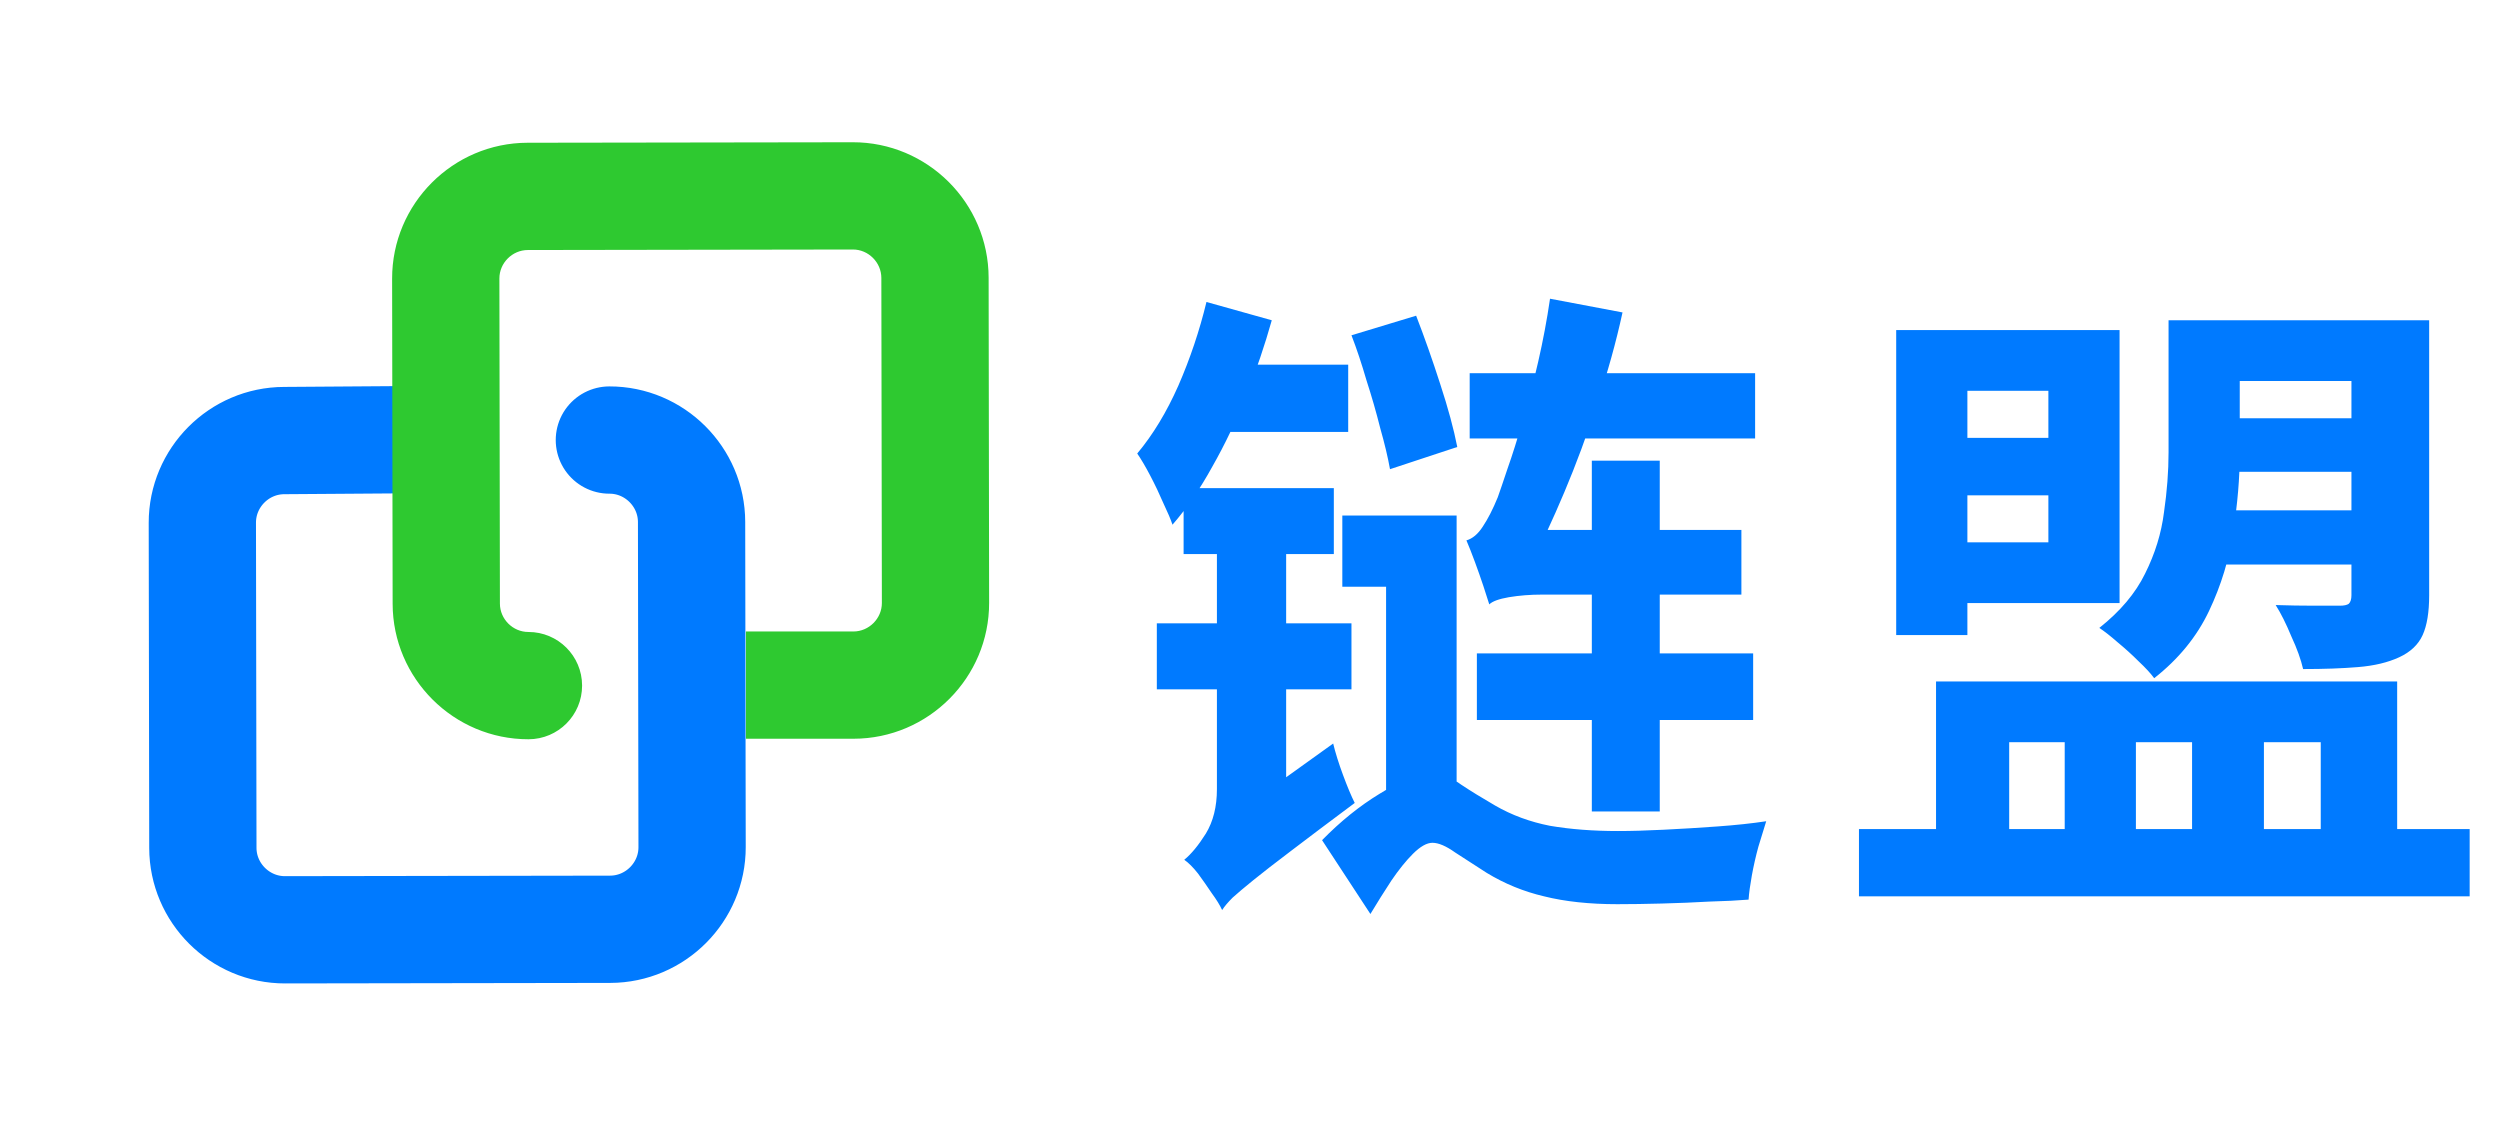
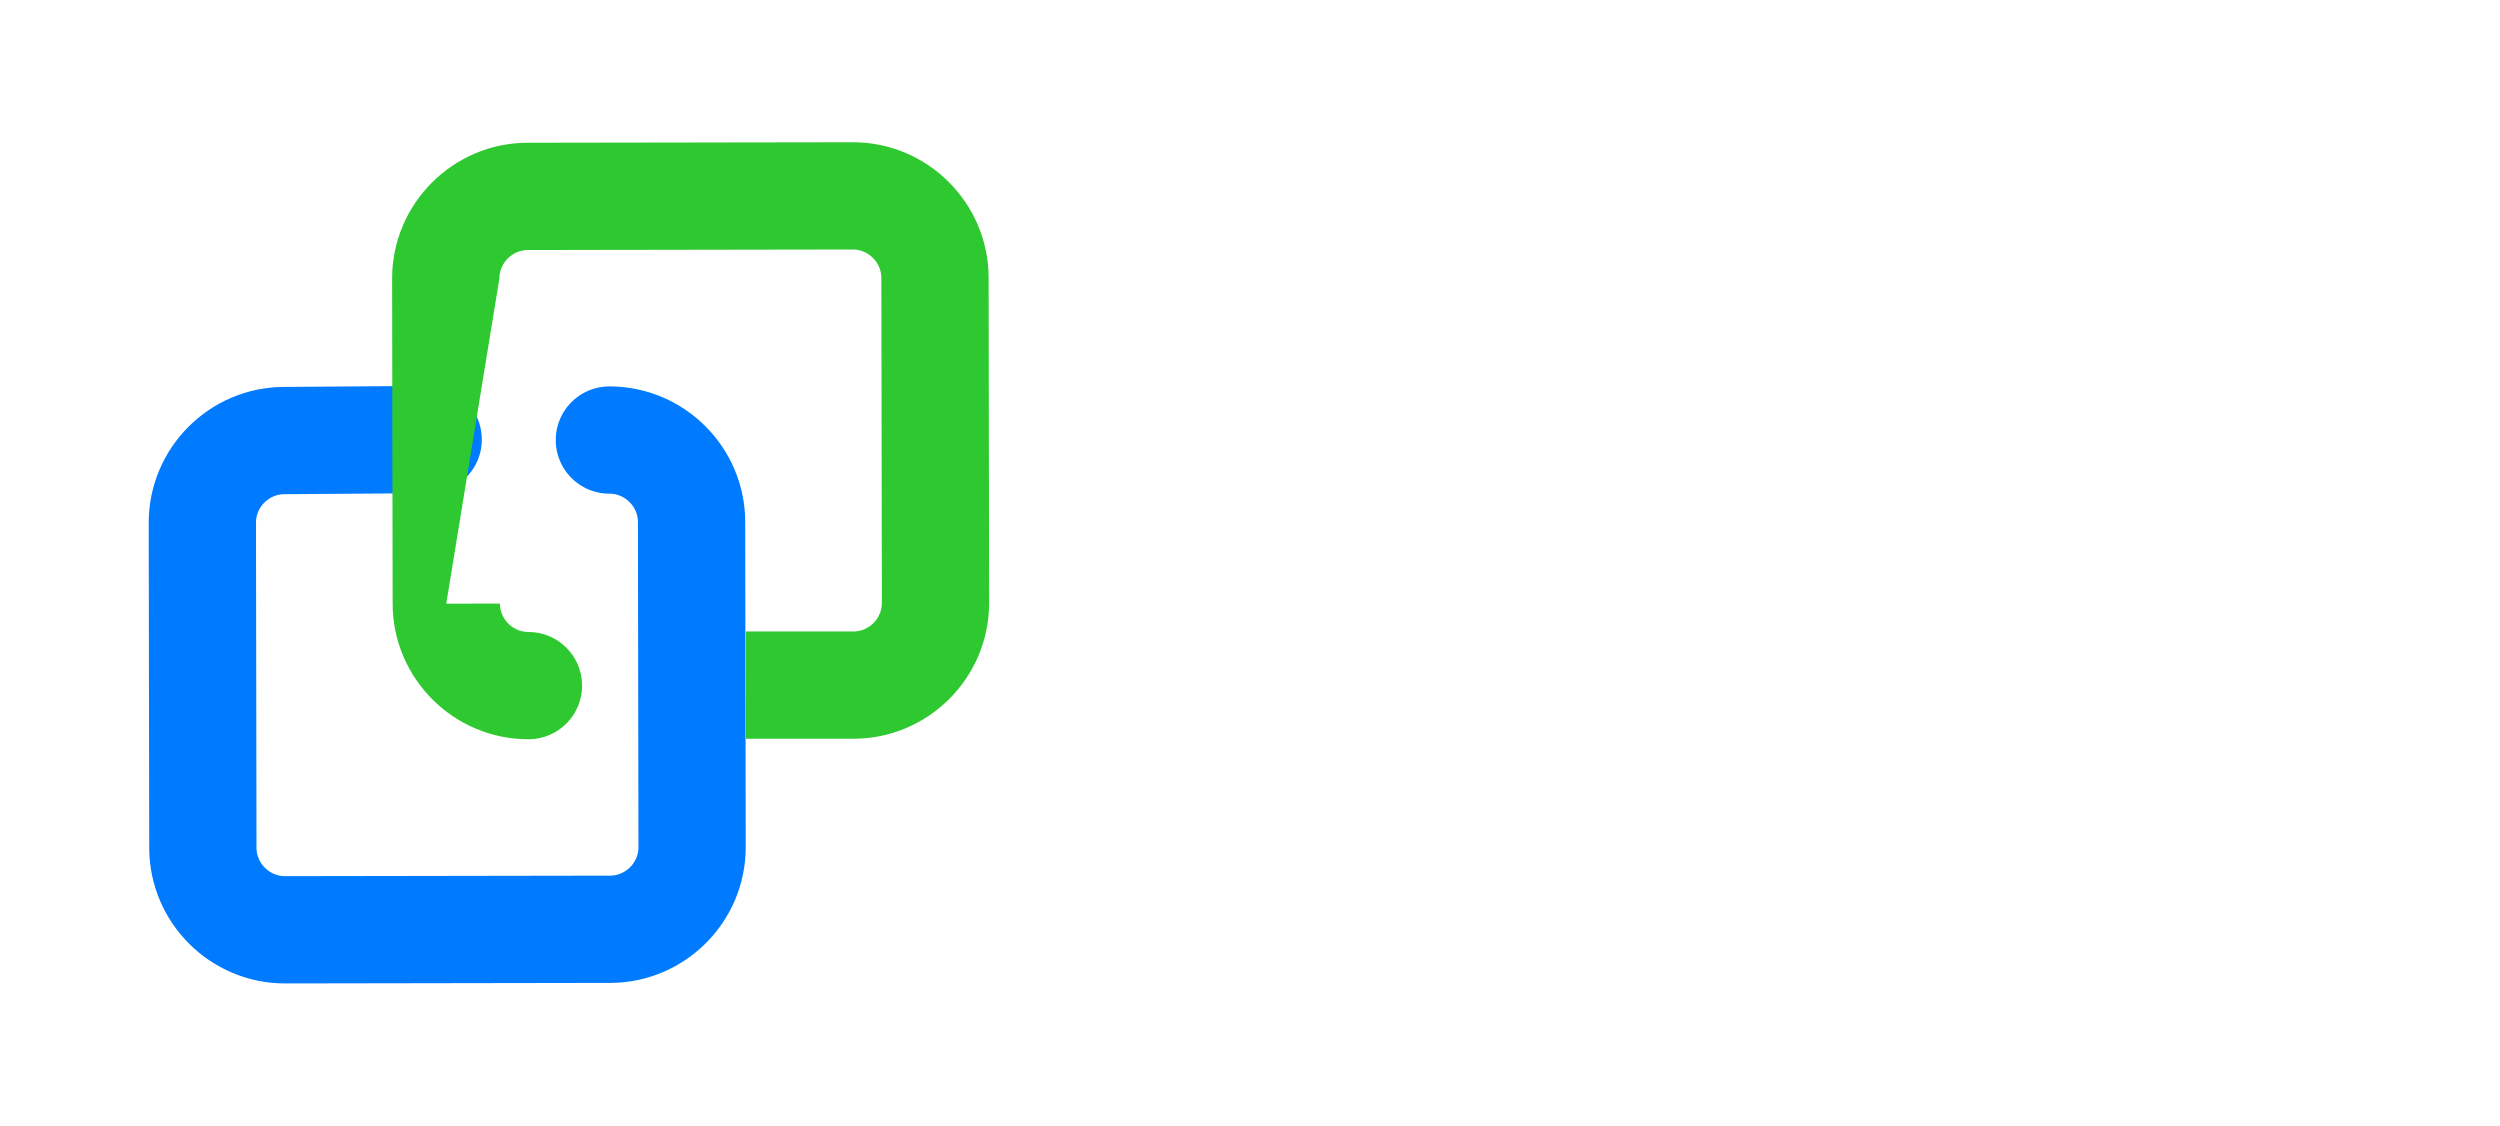
<svg xmlns="http://www.w3.org/2000/svg" width="111" height="50" viewBox="0 0 111 50" fill="none">
  <path d="M27.056 19.538C29.059 19.535 30.703 21.172 30.706 23.177L30.717 30.394L30.729 37.611C30.732 39.614 29.095 41.257 27.09 41.26L12.656 41.283C10.653 41.286 9.01 39.65 9.007 37.645L8.984 23.211C8.981 21.207 10.617 19.564 12.622 19.561L19.011 19.515" stroke="#007AFF" stroke-width="4.763" stroke-linecap="round" stroke-linejoin="round" />
-   <path d="M23.468 32.823C24.783 32.821 25.847 31.753 25.845 30.438C25.843 29.122 24.775 28.058 23.46 28.06L23.464 30.442L23.468 32.823ZM19.814 26.803L22.196 26.799L22.196 26.799L19.814 26.803ZM19.792 12.369L22.173 12.366L22.173 12.366L19.792 12.369ZM23.43 8.72L23.434 11.101L23.434 11.101L23.43 8.72ZM37.864 8.697L37.868 11.078L37.868 11.078L37.864 8.697ZM41.514 12.335L39.132 12.339L39.132 12.339L41.514 12.335ZM41.536 26.769L39.155 26.773L39.155 26.773L41.536 26.769ZM37.898 30.419L37.898 32.8L37.901 32.8L37.898 30.419ZM35.5 28.038L33.119 28.038L33.119 32.8L35.5 32.8L35.5 30.419L35.5 28.038ZM23.464 30.442L23.46 28.06C22.771 28.061 22.197 27.489 22.196 26.799L19.814 26.803L17.433 26.807C17.438 30.128 20.15 32.828 23.468 32.823L23.464 30.442ZM19.814 26.803L22.196 26.799L22.173 12.366L19.792 12.369L17.41 12.373L17.433 26.807L19.814 26.803ZM19.792 12.369L22.173 12.366C22.172 11.677 22.745 11.102 23.434 11.101L23.43 8.72L23.426 6.338C20.105 6.344 17.405 9.055 17.41 12.373L19.792 12.369ZM23.43 8.72L23.434 11.101L37.868 11.078L37.864 8.697L37.86 6.316L23.426 6.338L23.43 8.72ZM37.864 8.697L37.868 11.078C38.556 11.077 39.131 11.65 39.132 12.339L41.514 12.335L43.895 12.332C43.89 9.011 41.178 6.31 37.86 6.316L37.864 8.697ZM41.514 12.335L39.132 12.339L39.155 26.773L41.536 26.769L43.917 26.765L43.895 12.332L41.514 12.335ZM41.536 26.769L39.155 26.773C39.156 27.462 38.583 28.036 37.894 28.038L37.898 30.419L37.901 32.8C41.222 32.795 43.923 30.083 43.917 26.765L41.536 26.769ZM37.898 30.419L37.898 28.038L35.5 28.038L35.5 30.419L35.5 32.8L37.898 32.8L37.898 30.419Z" fill="#2EC930" />
-   <path d="M53.567 13.408L56.467 14.22C56.158 15.322 55.781 16.434 55.336 17.555C54.891 18.676 54.389 19.73 53.828 20.716C53.287 21.702 52.697 22.562 52.059 23.297C51.982 23.065 51.846 22.746 51.653 22.34C51.479 21.934 51.286 21.528 51.073 21.122C50.86 20.716 50.667 20.387 50.493 20.136C51.189 19.305 51.798 18.299 52.32 17.12C52.842 15.921 53.258 14.684 53.567 13.408ZM54.35 16.192H59.86V19.179H53.741L54.35 16.192ZM54.263 40.407L53.596 37.565L54.263 36.55L59.193 33.012C59.29 33.418 59.435 33.882 59.628 34.404C59.821 34.926 59.995 35.342 60.15 35.651C59.009 36.502 58.072 37.207 57.337 37.768C56.622 38.309 56.061 38.744 55.655 39.073C55.249 39.402 54.94 39.663 54.727 39.856C54.514 40.069 54.36 40.252 54.263 40.407ZM52.552 21.673H59.222V24.602H52.552V21.673ZM51.363 27.676H60.005V30.605H51.363V27.676ZM54.263 40.407C54.166 40.194 54.012 39.943 53.799 39.653C53.606 39.363 53.403 39.073 53.19 38.783C52.977 38.512 52.774 38.309 52.581 38.174C52.89 37.923 53.209 37.536 53.538 37.014C53.867 36.473 54.031 35.815 54.031 35.042V23.355H57.105V36.869C57.105 36.869 56.96 36.995 56.67 37.246C56.399 37.497 56.071 37.816 55.684 38.203C55.297 38.59 54.959 38.986 54.669 39.392C54.398 39.798 54.263 40.136 54.263 40.407ZM65.254 16.569H77.927V19.469H65.254V16.569ZM70.677 20.455H73.693V36.028H70.677V20.455ZM66.124 26.835C66.066 26.642 65.979 26.371 65.863 26.023C65.747 25.675 65.621 25.317 65.486 24.95C65.351 24.583 65.225 24.264 65.109 23.993C65.38 23.916 65.621 23.713 65.834 23.384C66.066 23.036 66.288 22.601 66.501 22.079C66.598 21.808 66.743 21.383 66.936 20.803C67.149 20.204 67.371 19.498 67.603 18.686C67.854 17.855 68.086 16.975 68.299 16.047C68.512 15.119 68.686 14.191 68.821 13.263L72.04 13.872C71.75 15.206 71.373 16.559 70.909 17.932C70.464 19.305 69.981 20.61 69.459 21.847C68.937 23.084 68.425 24.186 67.922 25.153V25.24C67.922 25.24 67.825 25.298 67.632 25.414C67.458 25.511 67.255 25.646 67.023 25.82C66.791 25.994 66.578 26.178 66.385 26.371C66.211 26.545 66.124 26.7 66.124 26.835ZM66.124 26.835V24.341L67.574 23.529H77.318V26.4H68.473C67.951 26.4 67.458 26.439 66.994 26.516C66.549 26.593 66.259 26.7 66.124 26.835ZM65.573 29.01H77.84V31.968H65.573V29.01ZM64.674 22.891V36.463H61.542V26.052H59.599V22.891H64.674ZM60.005 14.887L62.876 14.017C63.243 14.964 63.601 15.979 63.949 17.062C64.297 18.125 64.548 19.053 64.703 19.846L61.716 20.832C61.619 20.291 61.474 19.682 61.281 19.005C61.107 18.309 60.904 17.603 60.672 16.888C60.459 16.153 60.237 15.486 60.005 14.887ZM63.659 34.404C64.084 34.404 64.49 34.549 64.877 34.839C65.283 35.11 65.786 35.419 66.385 35.767C67.12 36.192 67.932 36.492 68.821 36.666C69.73 36.821 70.735 36.898 71.837 36.898C72.417 36.898 73.094 36.879 73.867 36.84C74.66 36.801 75.452 36.753 76.245 36.695C77.057 36.637 77.782 36.56 78.42 36.463C78.323 36.772 78.207 37.149 78.072 37.594C77.956 38.019 77.859 38.445 77.782 38.87C77.705 39.295 77.656 39.653 77.637 39.943C77.173 39.982 76.593 40.011 75.897 40.03C75.22 40.069 74.515 40.098 73.78 40.117C73.065 40.136 72.407 40.146 71.808 40.146C70.571 40.146 69.488 40.03 68.56 39.798C67.651 39.585 66.801 39.237 66.008 38.754C65.505 38.425 65.041 38.126 64.616 37.855C64.21 37.565 63.872 37.42 63.601 37.42C63.35 37.42 63.06 37.584 62.731 37.913C62.422 38.222 62.103 38.619 61.774 39.102C61.445 39.605 61.136 40.098 60.846 40.581L58.7 37.304C59.512 36.473 60.363 35.786 61.252 35.245C62.141 34.684 62.944 34.404 63.659 34.404ZM97.879 14.22H105.738V16.917H97.879V14.22ZM97.908 18.57H105.767V20.948H97.908V18.57ZM97.647 22.659H105.767V25.066H97.647V22.659ZM96.284 14.22H99.445V20.136C99.445 21.219 99.348 22.369 99.155 23.587C98.981 24.805 98.623 25.984 98.082 27.125C97.541 28.266 96.729 29.261 95.646 30.112C95.491 29.899 95.259 29.648 94.95 29.358C94.66 29.068 94.351 28.788 94.022 28.517C93.713 28.246 93.442 28.034 93.21 27.879C94.138 27.144 94.815 26.342 95.24 25.472C95.685 24.583 95.965 23.674 96.081 22.746C96.216 21.818 96.284 20.929 96.284 20.078V14.22ZM104.404 14.22H107.855V26.429C107.855 27.183 107.758 27.773 107.565 28.198C107.372 28.623 107.024 28.952 106.521 29.184C106.018 29.416 105.409 29.561 104.694 29.619C103.998 29.677 103.186 29.706 102.258 29.706C102.161 29.281 101.987 28.797 101.736 28.256C101.504 27.695 101.272 27.231 101.04 26.864C101.62 26.883 102.19 26.893 102.751 26.893C103.312 26.893 103.689 26.893 103.882 26.893C104.075 26.893 104.211 26.864 104.288 26.806C104.365 26.729 104.404 26.603 104.404 26.429V14.22ZM85.699 19.44H92.021V21.992H85.699V19.44ZM84.191 14.655H87.352V28.198H84.191V14.655ZM85.699 14.655H94.109V26.777H85.699V24.08H90.948V17.352H85.699V14.655ZM82.538 36.811H109.653V39.798H82.538V36.811ZM85.96 30.257H106.434V38.319H103.041V32.954H100.518V38.319H97.328V32.954H94.834V38.319H91.673V32.954H89.208V38.319H85.96V30.257Z" fill="#007AFF" />
+   <path d="M23.468 32.823C24.783 32.821 25.847 31.753 25.845 30.438C25.843 29.122 24.775 28.058 23.46 28.06L23.464 30.442L23.468 32.823ZM19.814 26.803L22.196 26.799L22.196 26.799L19.814 26.803ZM19.792 12.369L22.173 12.366L22.173 12.366L19.792 12.369ZM23.43 8.72L23.434 11.101L23.434 11.101L23.43 8.72ZM37.864 8.697L37.868 11.078L37.868 11.078L37.864 8.697ZM41.514 12.335L39.132 12.339L39.132 12.339L41.514 12.335ZM41.536 26.769L39.155 26.773L39.155 26.773L41.536 26.769ZM37.898 30.419L37.898 32.8L37.901 32.8L37.898 30.419ZM35.5 28.038L33.119 28.038L33.119 32.8L35.5 32.8L35.5 30.419L35.5 28.038ZM23.464 30.442L23.46 28.06C22.771 28.061 22.197 27.489 22.196 26.799L19.814 26.803L17.433 26.807C17.438 30.128 20.15 32.828 23.468 32.823L23.464 30.442ZM19.814 26.803L22.173 12.366L19.792 12.369L17.41 12.373L17.433 26.807L19.814 26.803ZM19.792 12.369L22.173 12.366C22.172 11.677 22.745 11.102 23.434 11.101L23.43 8.72L23.426 6.338C20.105 6.344 17.405 9.055 17.41 12.373L19.792 12.369ZM23.43 8.72L23.434 11.101L37.868 11.078L37.864 8.697L37.86 6.316L23.426 6.338L23.43 8.72ZM37.864 8.697L37.868 11.078C38.556 11.077 39.131 11.65 39.132 12.339L41.514 12.335L43.895 12.332C43.89 9.011 41.178 6.31 37.86 6.316L37.864 8.697ZM41.514 12.335L39.132 12.339L39.155 26.773L41.536 26.769L43.917 26.765L43.895 12.332L41.514 12.335ZM41.536 26.769L39.155 26.773C39.156 27.462 38.583 28.036 37.894 28.038L37.898 30.419L37.901 32.8C41.222 32.795 43.923 30.083 43.917 26.765L41.536 26.769ZM37.898 30.419L37.898 28.038L35.5 28.038L35.5 30.419L35.5 32.8L37.898 32.8L37.898 30.419Z" fill="#2EC930" />
</svg>